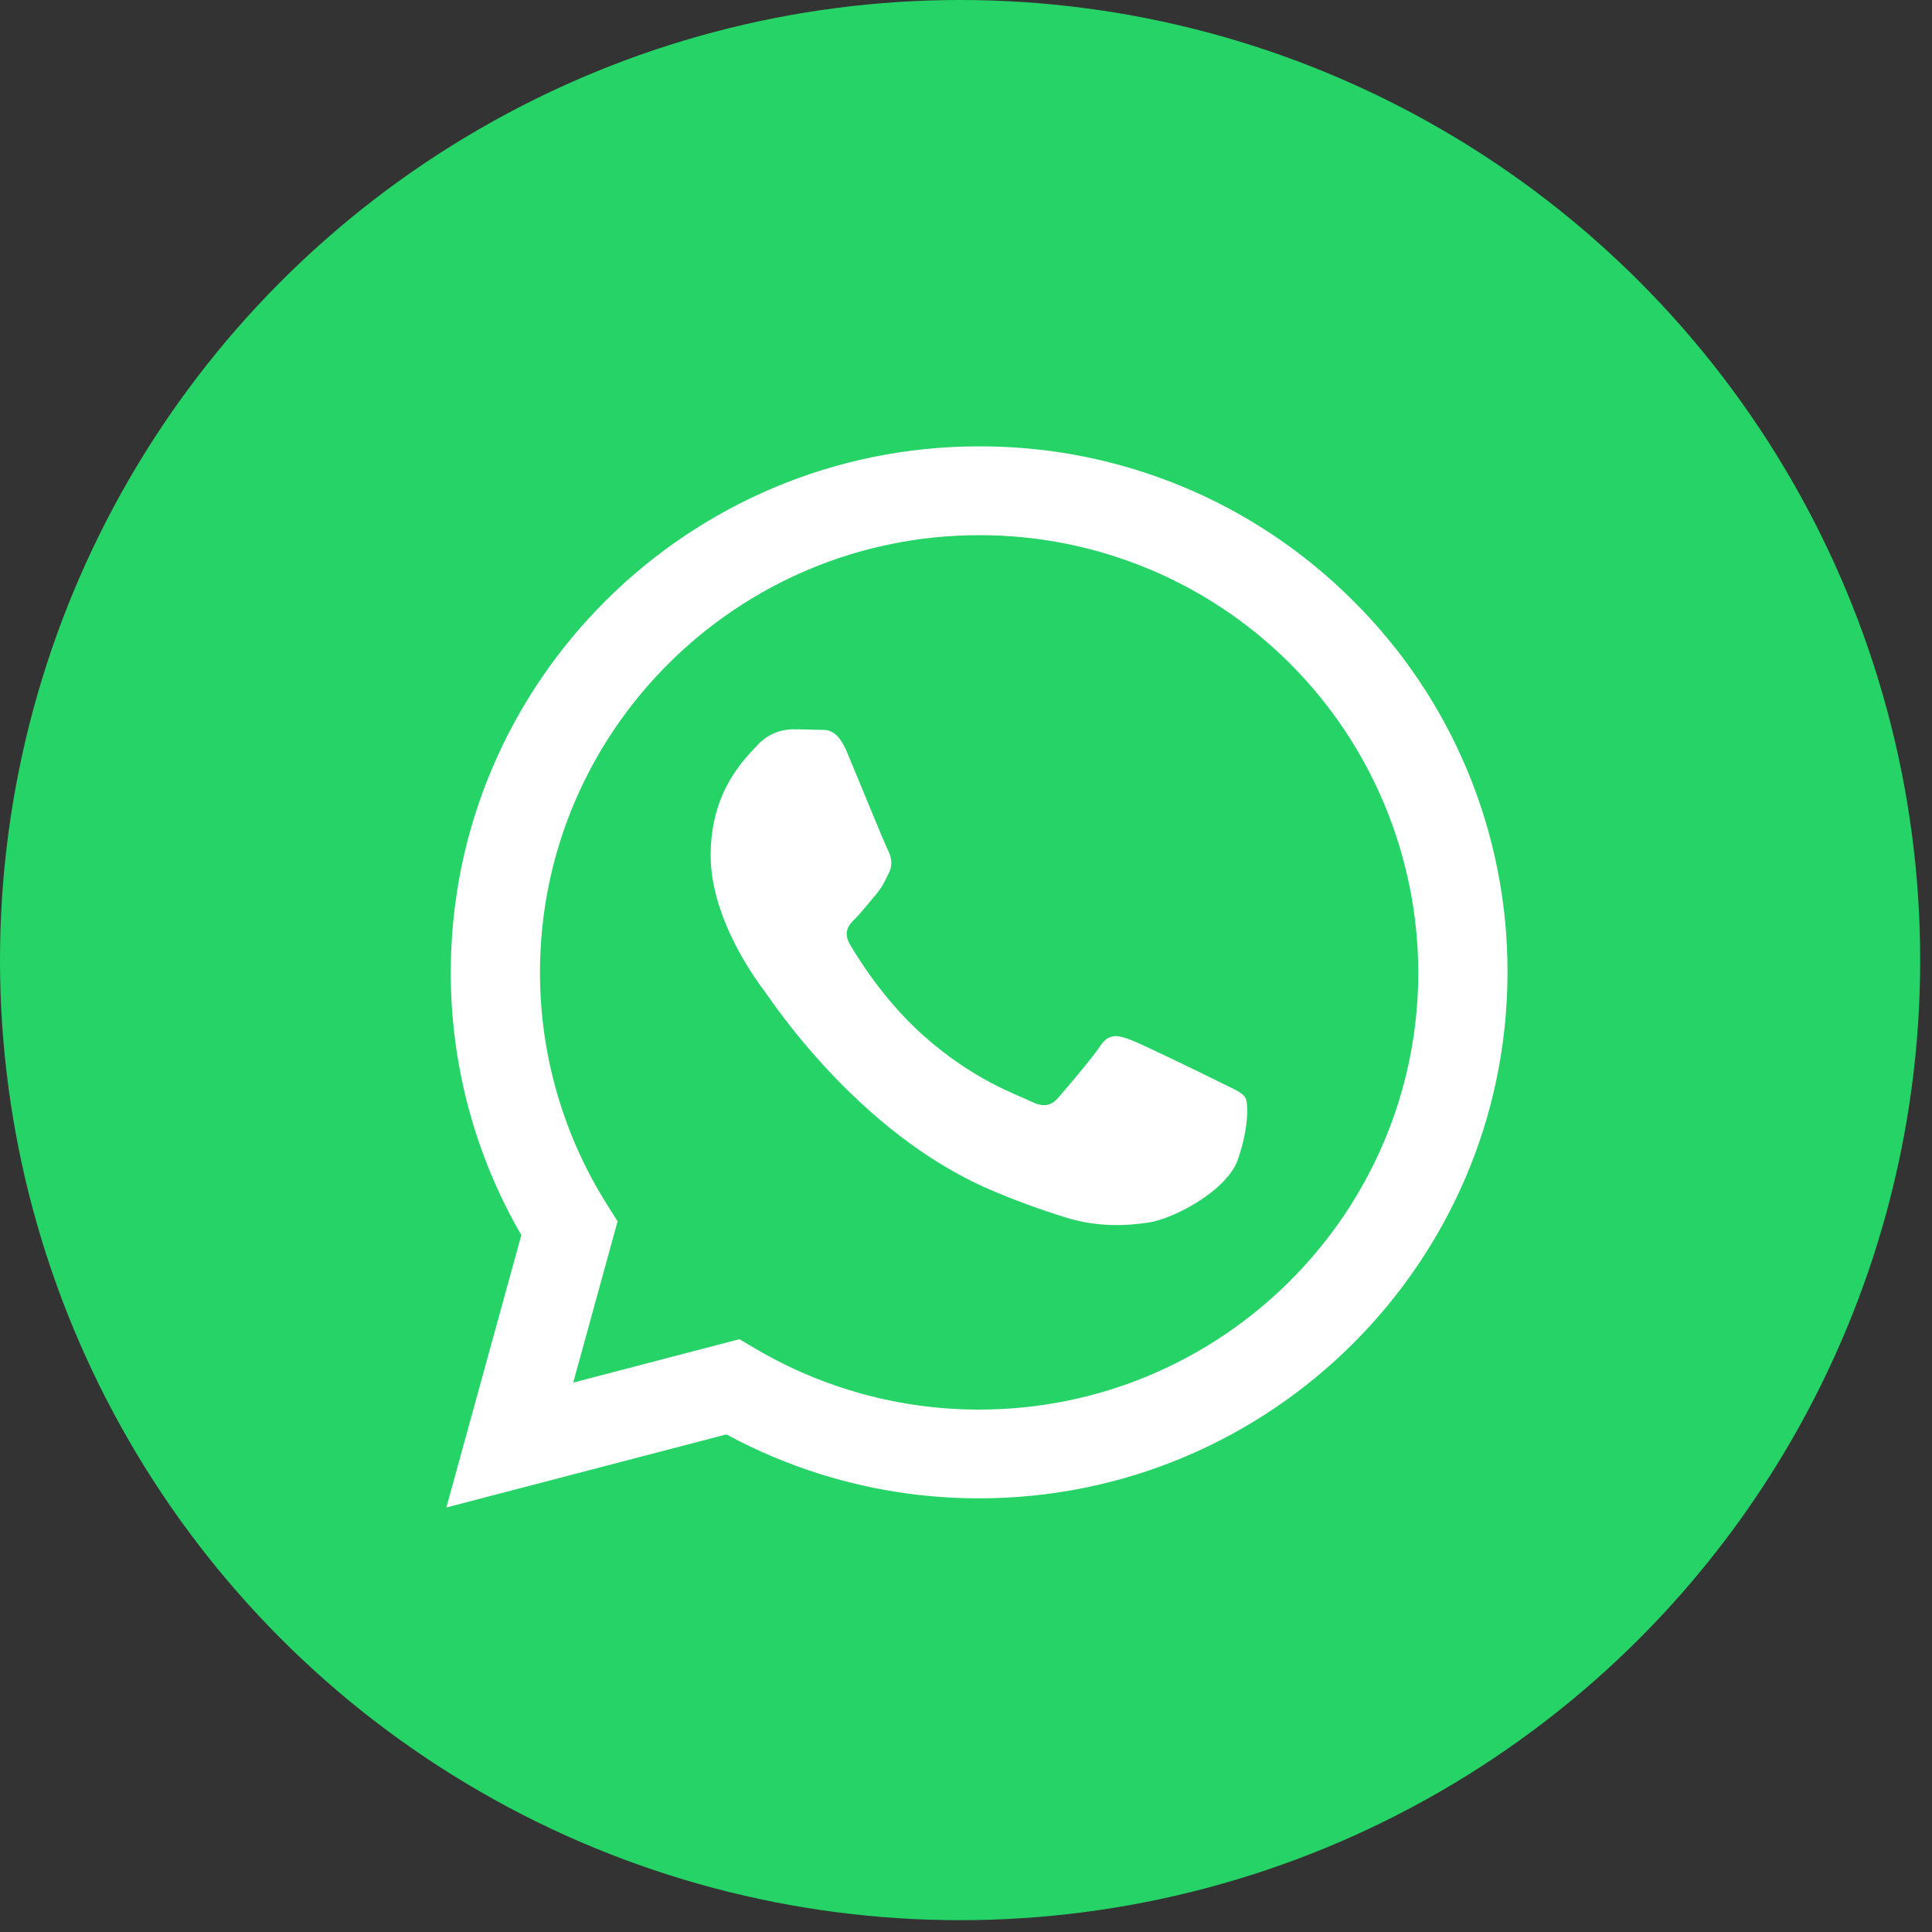
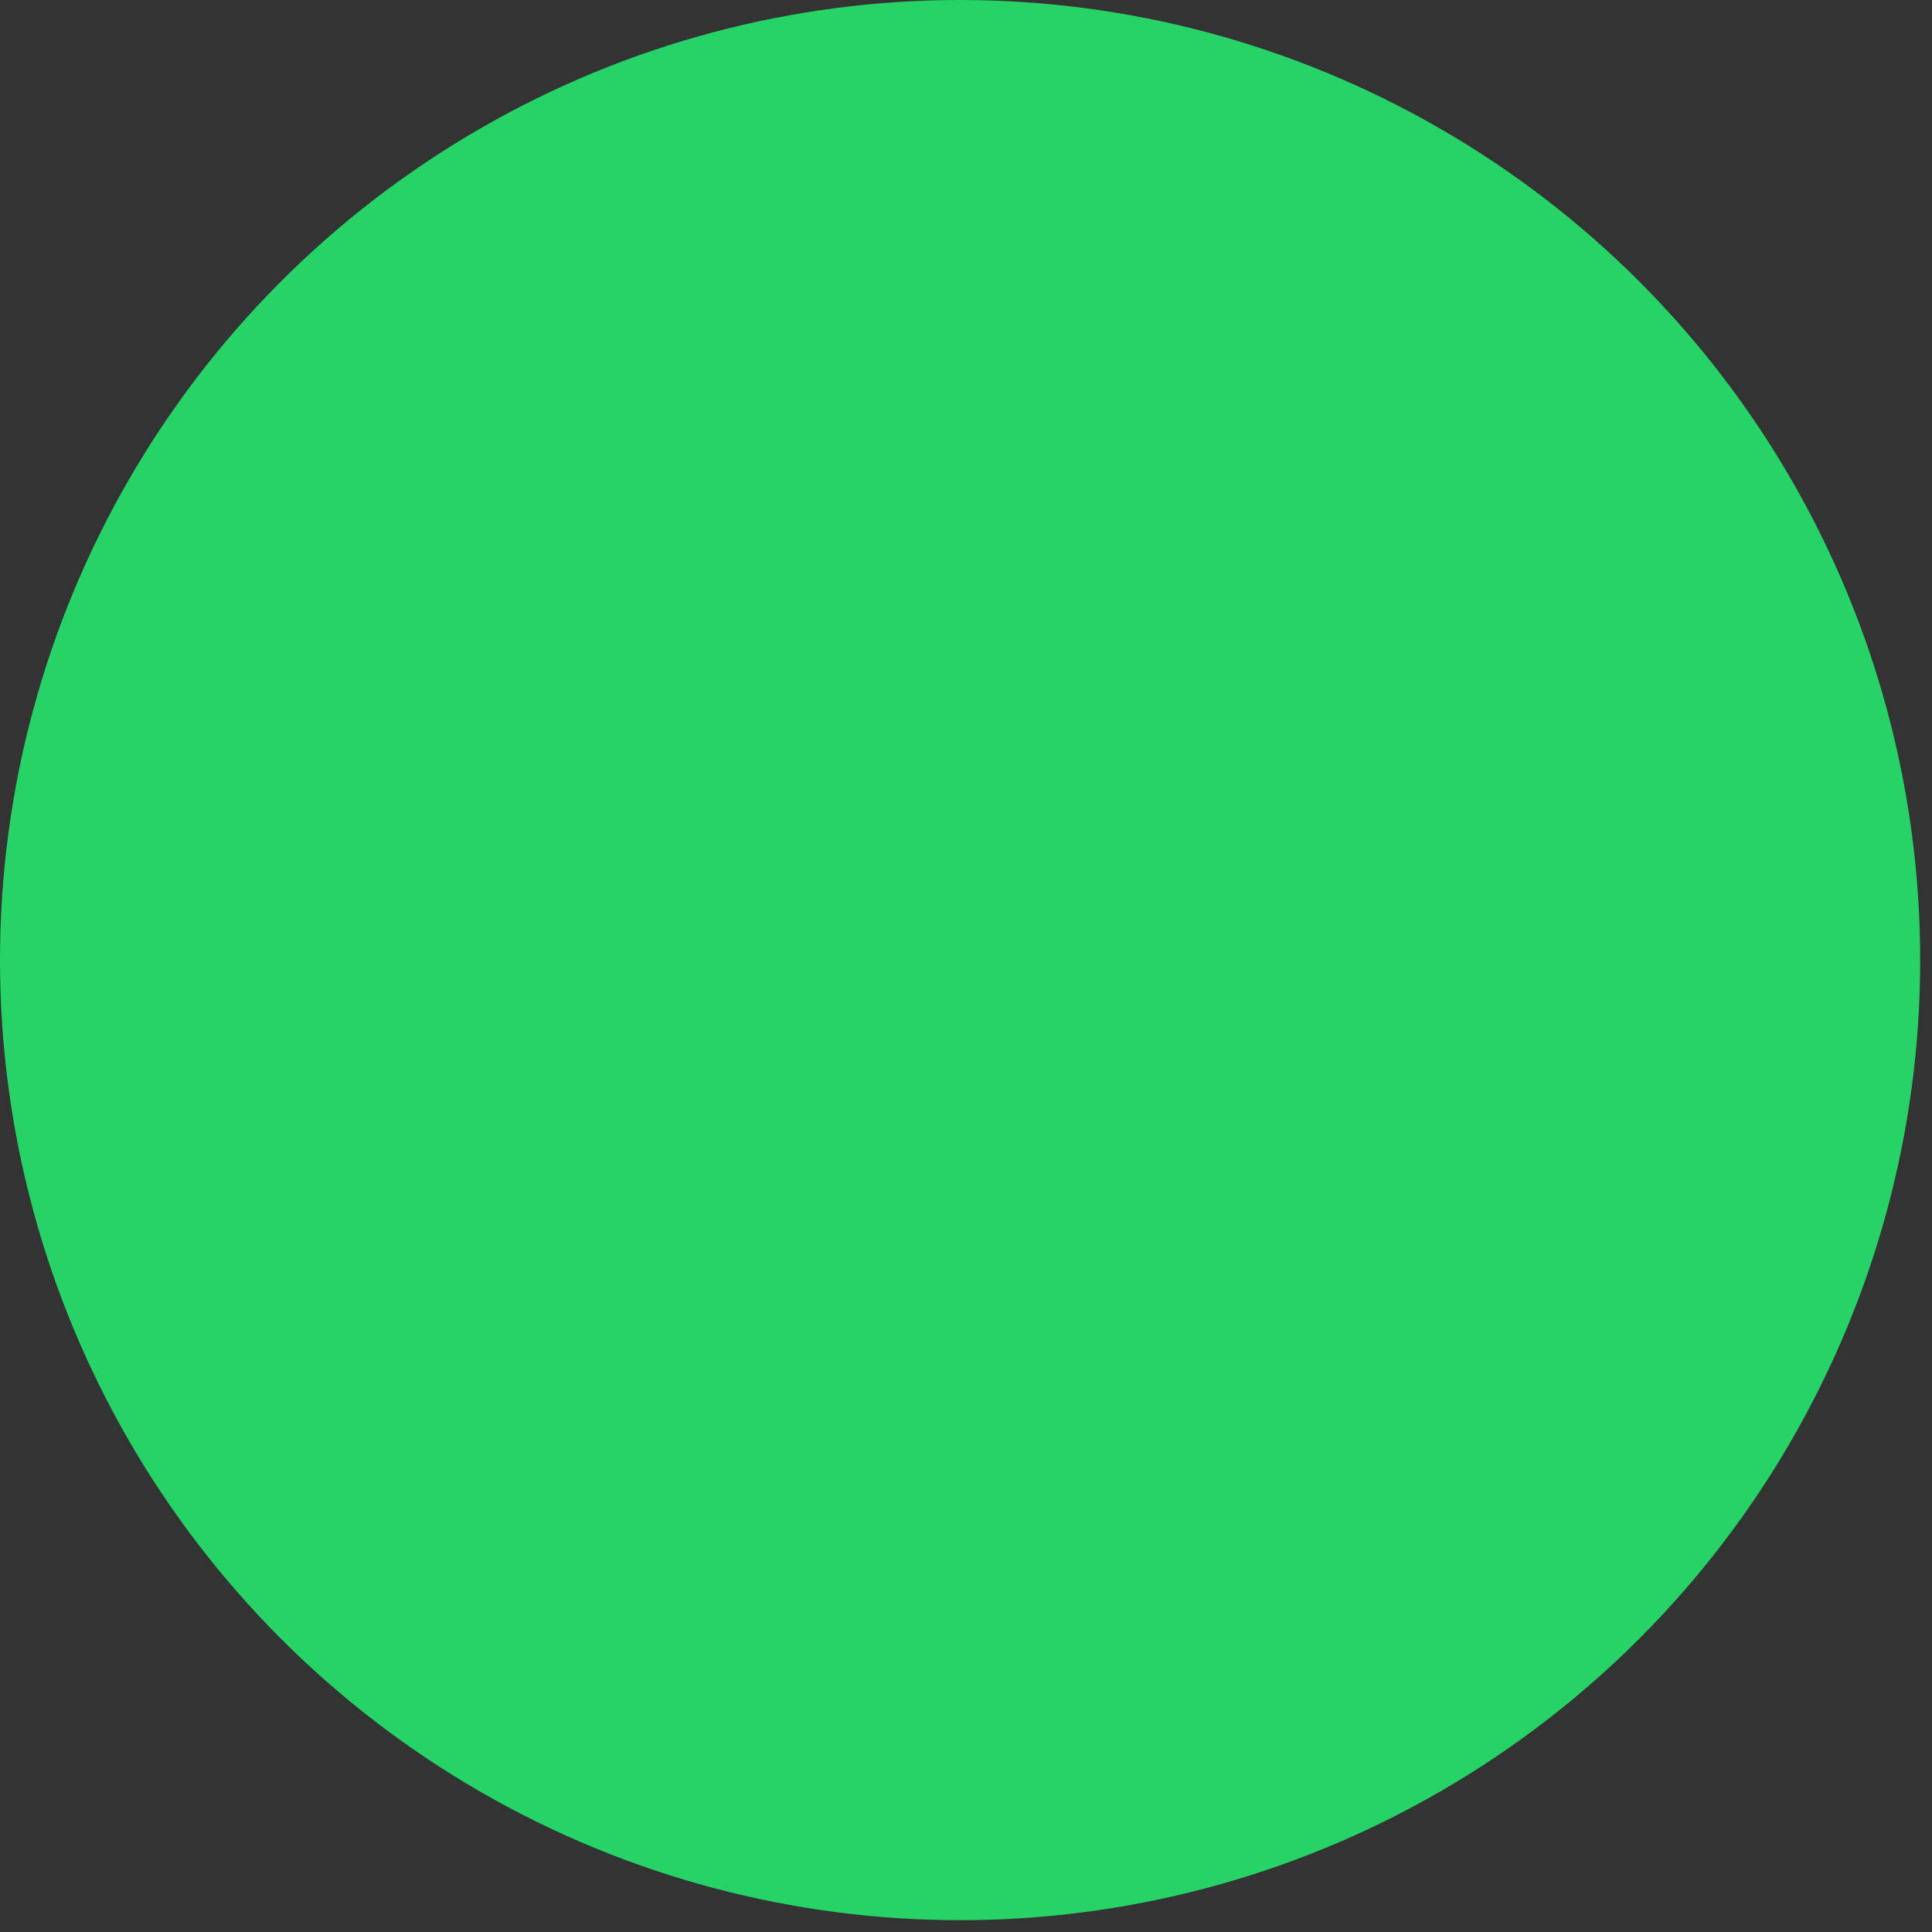
<svg xmlns="http://www.w3.org/2000/svg" width="86" height="86" viewBox="0 0 86 86" fill="none">
  <rect x="0" y="0" width="86" height="86" fill="#333333" stroke="none" />
  <circle cx="42.737" cy="42.737" r="42.737" fill="#26D366" />
-   <path fill-rule="evenodd" clip-rule="evenodd" d="M60.222 26.733C58.038 24.549 55.444 22.817 52.589 21.64C49.734 20.462 46.674 19.86 43.585 19.869C30.623 19.869 20.071 30.369 20.066 43.276C20.06 47.386 21.143 51.424 23.206 54.979L19.869 67.104L32.336 63.85C35.788 65.719 39.651 66.698 43.576 66.696H43.585C56.547 66.696 67.097 56.196 67.104 43.29C67.112 40.212 66.507 37.163 65.326 34.32C64.144 31.478 62.41 28.899 60.222 26.733ZM43.585 62.746H43.577C40.078 62.747 36.642 61.81 33.628 60.034L32.914 59.612L25.516 61.544L27.491 54.365L27.026 53.627C25.069 50.529 24.033 46.94 24.037 43.276C24.037 32.55 32.81 23.823 43.593 23.823C48.765 23.814 53.73 25.86 57.394 29.51C61.059 33.161 63.123 38.118 63.133 43.291C63.129 54.018 54.36 62.746 43.585 62.746ZM54.307 48.176C53.72 47.882 50.828 46.468 50.292 46.272C49.757 46.077 49.361 45.979 48.97 46.566C48.579 47.152 47.452 48.463 47.109 48.859C46.766 49.254 46.424 49.297 45.836 49.004C45.249 48.711 43.354 48.094 41.11 46.102C39.363 44.551 38.184 42.636 37.841 42.051C37.498 41.466 37.804 41.148 38.099 40.857C38.363 40.595 38.686 40.174 38.98 39.832C39.274 39.491 39.372 39.246 39.567 38.856C39.762 38.466 39.665 38.124 39.519 37.832C39.372 37.54 38.197 34.661 37.707 33.489C37.23 32.349 36.746 32.504 36.385 32.486C36.042 32.469 35.647 32.465 35.258 32.465C34.961 32.472 34.668 32.541 34.398 32.667C34.129 32.793 33.888 32.973 33.691 33.196C33.153 33.782 31.634 35.2 31.634 38.076C31.634 40.952 33.743 43.736 34.034 44.126C34.325 44.516 38.178 50.423 44.072 52.957C45.167 53.426 46.285 53.837 47.423 54.188C48.831 54.633 50.112 54.571 51.124 54.42C52.253 54.253 54.603 53.006 55.092 51.639C55.58 50.273 55.581 49.102 55.434 48.859C55.288 48.615 54.895 48.468 54.307 48.176Z" fill="white" />
</svg>